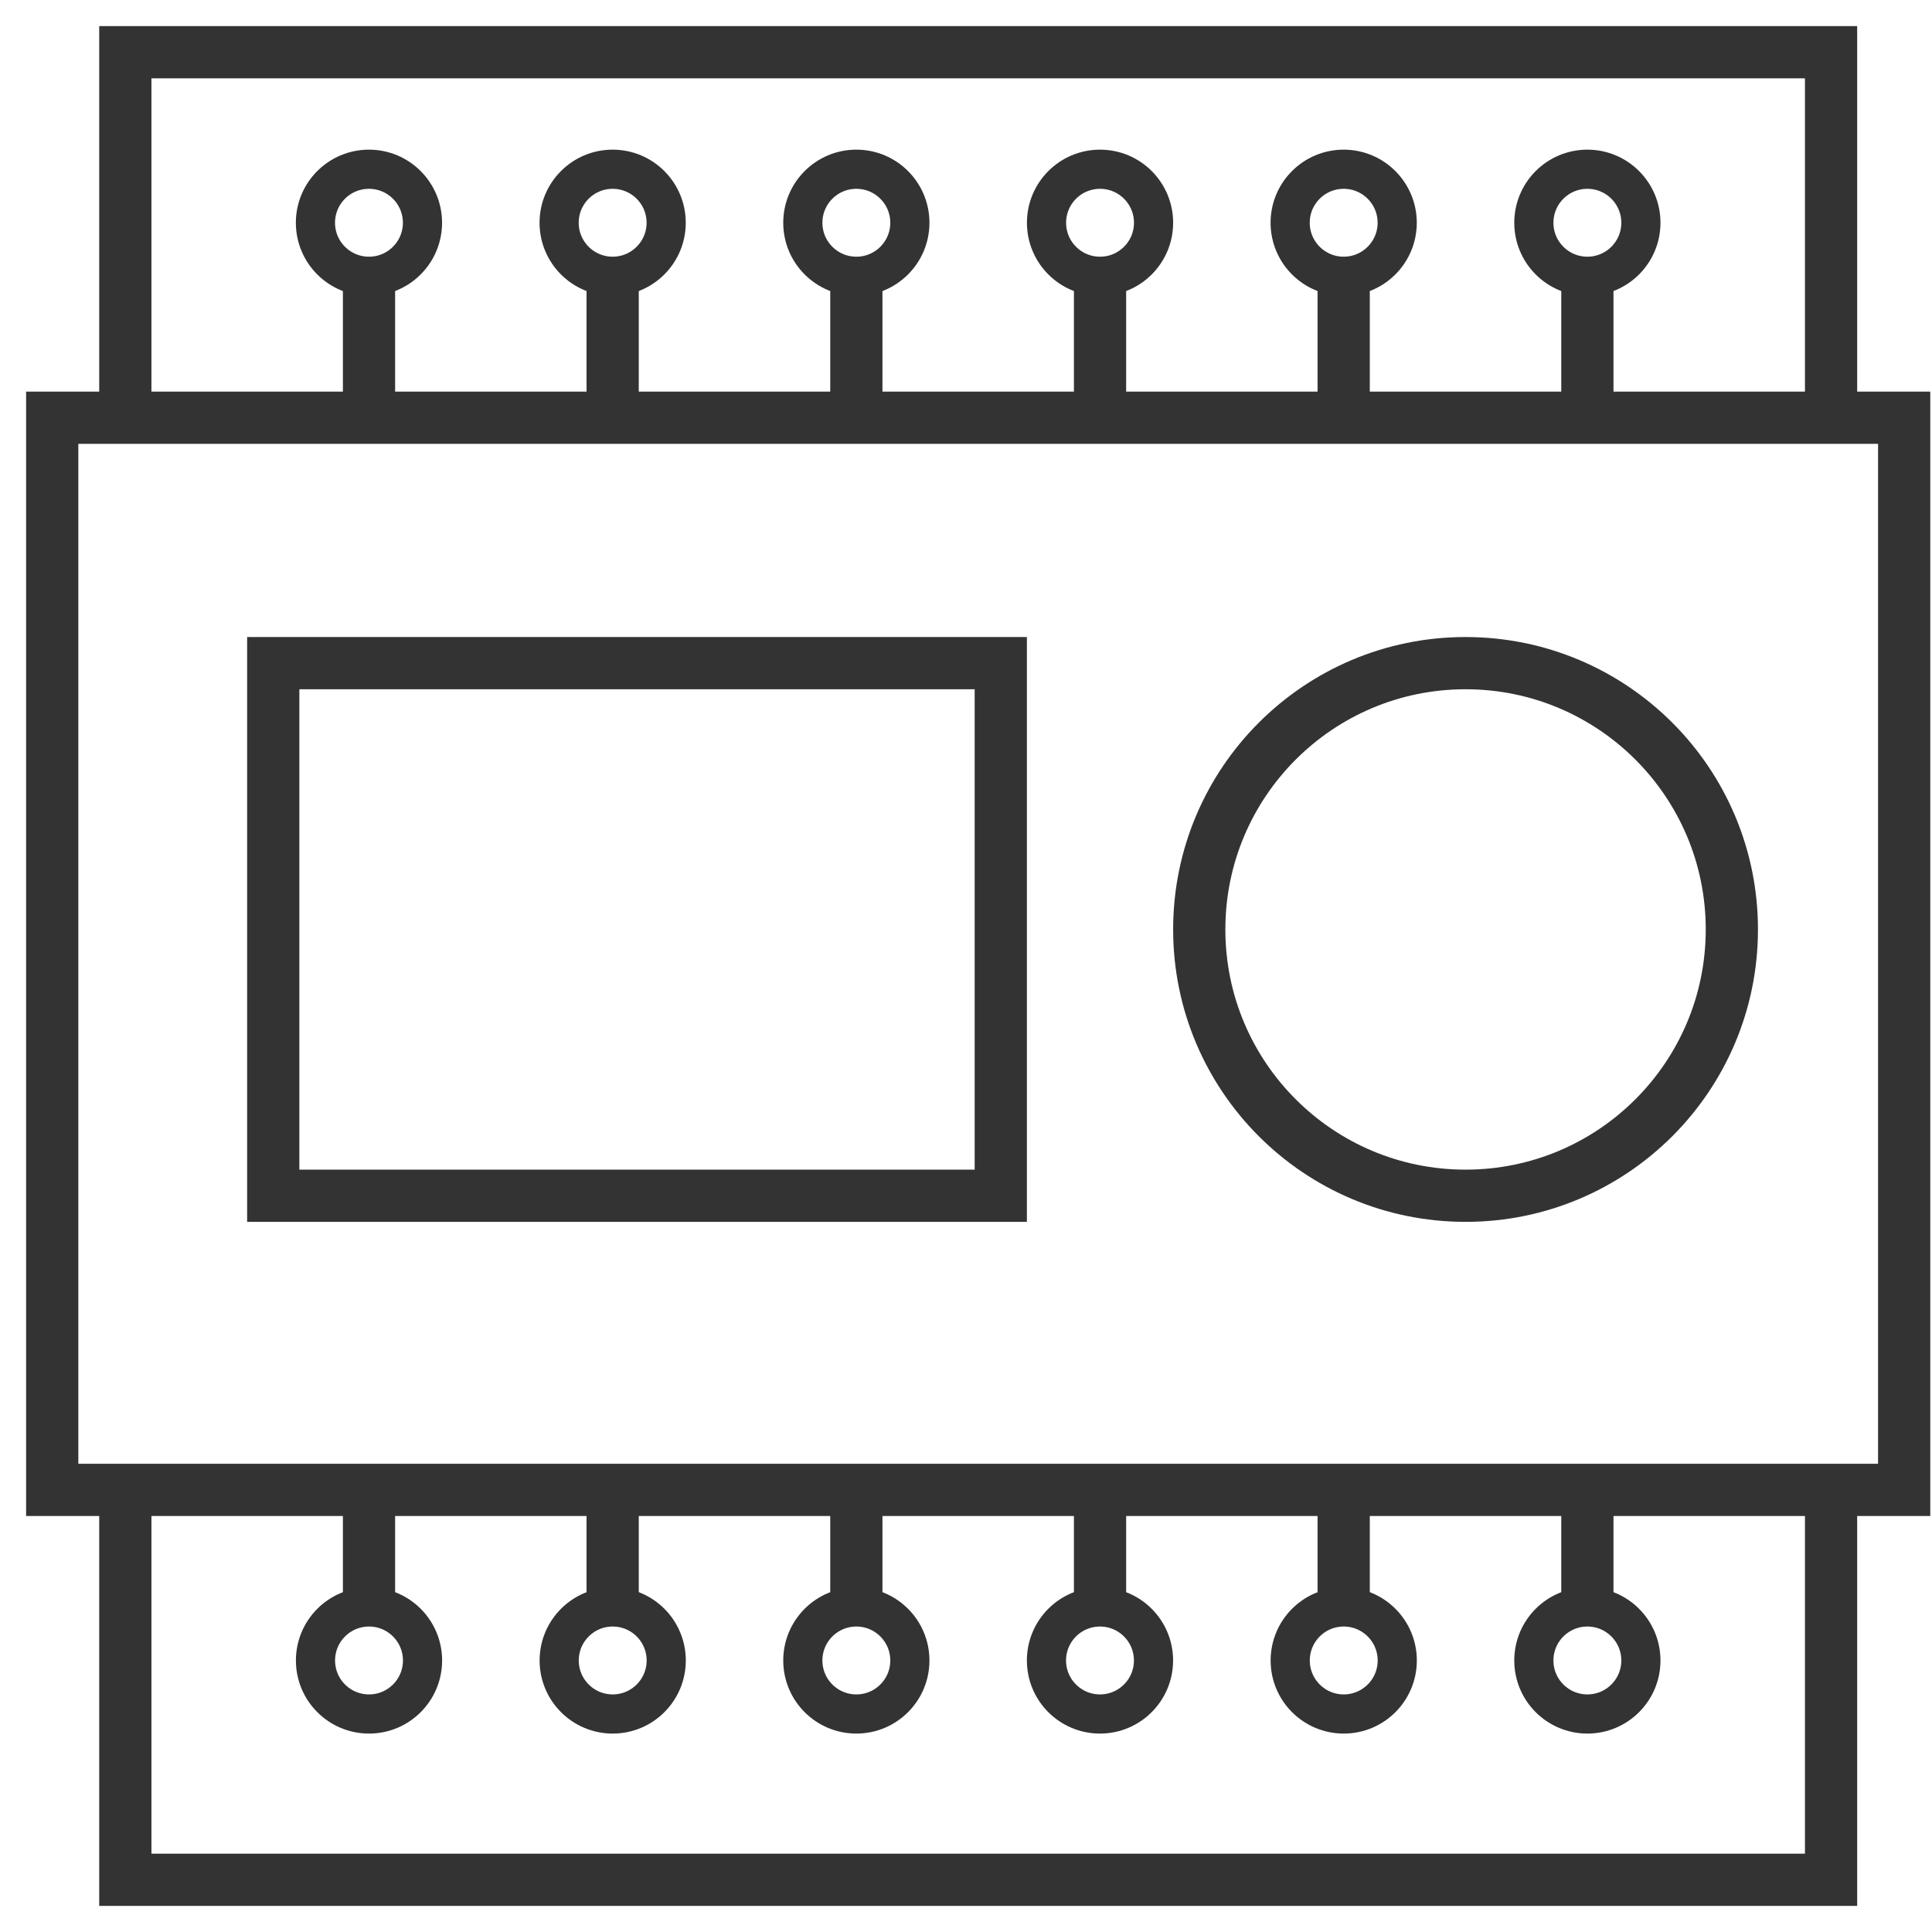
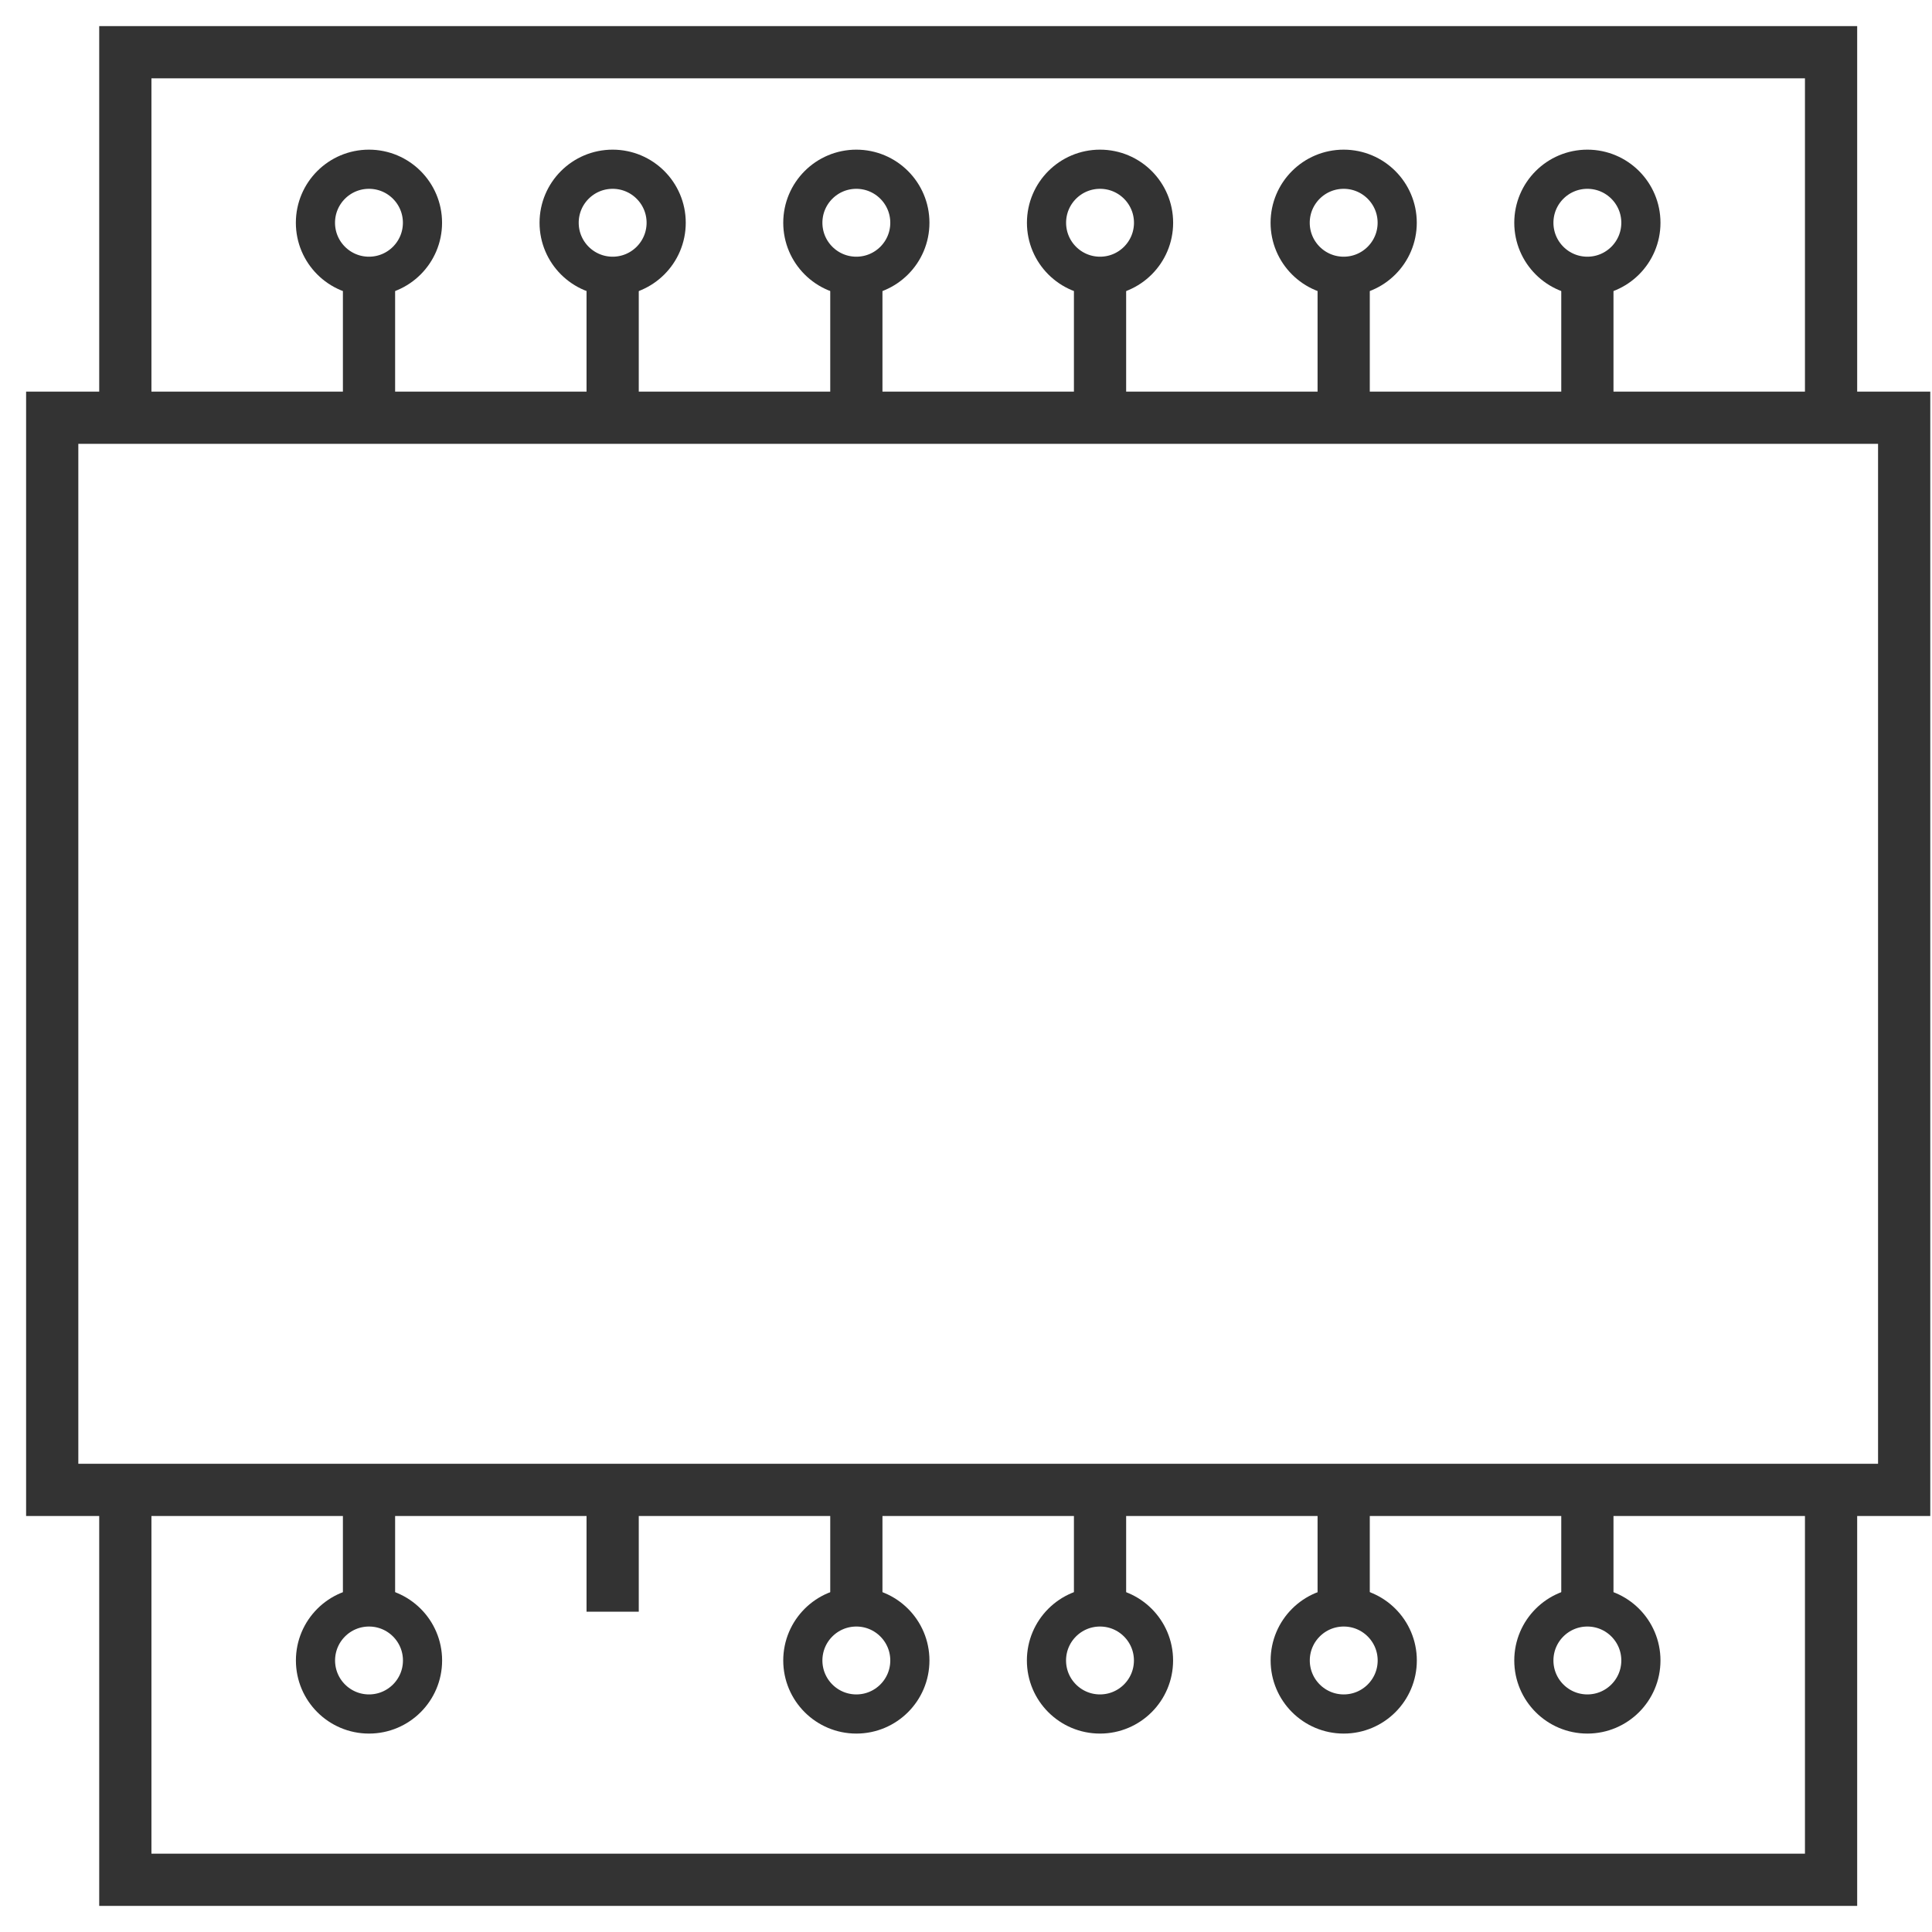
<svg xmlns="http://www.w3.org/2000/svg" width="37" height="37" viewBox="0 0 37 37" fill="none">
  <path d="M35.067 8V1H2.4V8M35.067 8H2.4M35.067 8H36.467V28.533H35.067M2.4 8H1V28.533H2.4M2.4 28.533V36H35.067V28.533M2.4 28.533H35.067" stroke="#333333" />
  <circle cx="7.066" cy="4.266" r="1.025" stroke="#333333" stroke-width="0.75" />
  <path d="M7.067 5.2V8" stroke="#333333" />
  <circle cx="11.733" cy="4.266" r="1.025" stroke="#333333" stroke-width="0.75" />
  <path d="M11.733 5.2V8" stroke="#333333" />
  <circle cx="16.4" cy="4.266" r="1.025" stroke="#333333" stroke-width="0.75" />
  <path d="M16.4 5.2V8" stroke="#333333" />
  <circle cx="21.067" cy="4.266" r="1.025" stroke="#333333" stroke-width="0.75" />
  <path d="M21.067 5.2V8" stroke="#333333" />
  <circle cx="25.733" cy="4.266" r="1.025" stroke="#333333" stroke-width="0.75" />
  <path d="M25.733 5.2V8" stroke="#333333" />
  <circle cx="30.4" cy="4.266" r="1.025" stroke="#333333" stroke-width="0.75" />
  <path d="M30.4 5.2V8" stroke="#333333" />
  <circle cx="1.4" cy="1.4" r="1.025" transform="matrix(1 0 0 -1 5.667 33.2)" stroke="#333333" stroke-width="0.75" />
  <path d="M7.067 30.866V28.066" stroke="#333333" />
-   <circle cx="1.4" cy="1.4" r="1.025" transform="matrix(1 0 0 -1 10.334 33.2)" stroke="#333333" stroke-width="0.75" />
  <path d="M11.733 30.866V28.066" stroke="#333333" />
  <circle cx="1.4" cy="1.4" r="1.025" transform="matrix(1 0 0 -1 15 33.2)" stroke="#333333" stroke-width="0.75" />
  <path d="M16.4 30.866V28.066" stroke="#333333" />
  <circle cx="1.4" cy="1.4" r="1.025" transform="matrix(1 0 0 -1 19.666 33.2)" stroke="#333333" stroke-width="0.75" />
  <path d="M21.067 30.866V28.066" stroke="#333333" />
  <circle cx="1.4" cy="1.4" r="1.025" transform="matrix(1 0 0 -1 24.334 33.2)" stroke="#333333" stroke-width="0.75" />
  <path d="M25.733 30.866V28.066" stroke="#333333" />
  <circle cx="1.4" cy="1.4" r="1.025" transform="matrix(1 0 0 -1 29 33.2)" stroke="#333333" stroke-width="0.75" />
  <path d="M30.4 30.866V28.066" stroke="#333333" />
-   <rect x="5.233" y="12.7" width="13.933" height="10.2" stroke="#333333" />
-   <circle cx="28.067" cy="17.8" r="5.1" stroke="#333333" />
</svg>